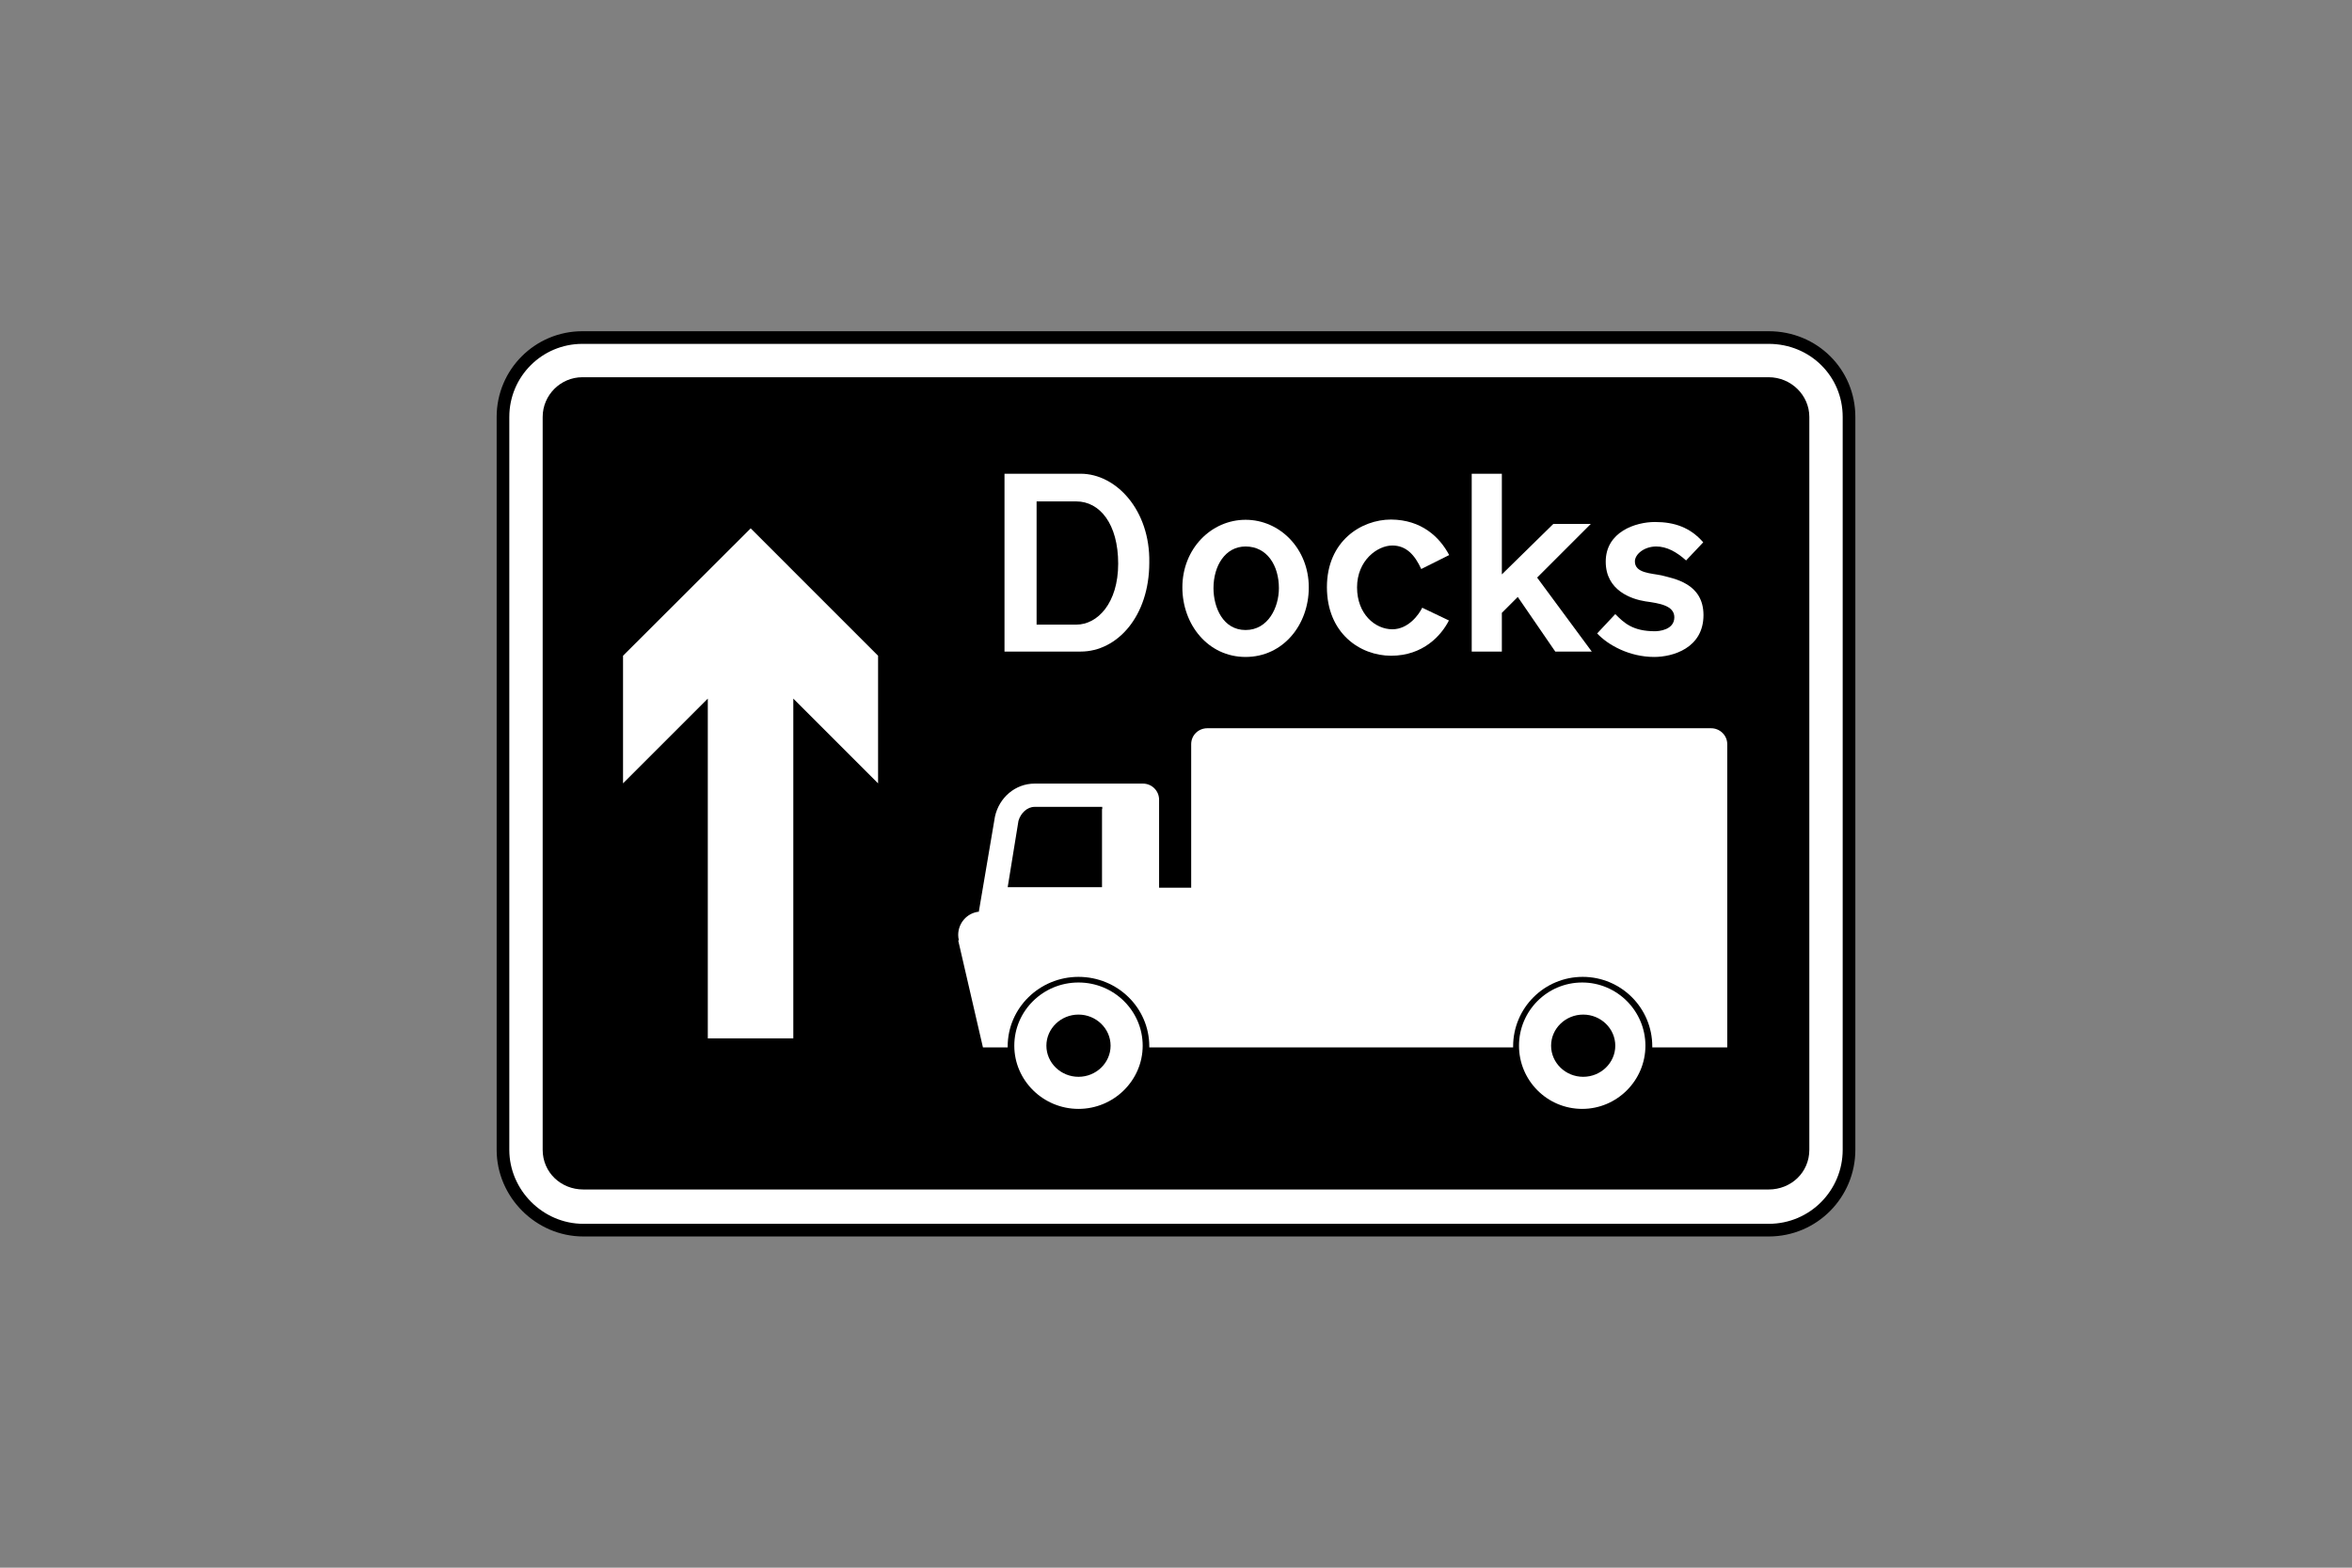
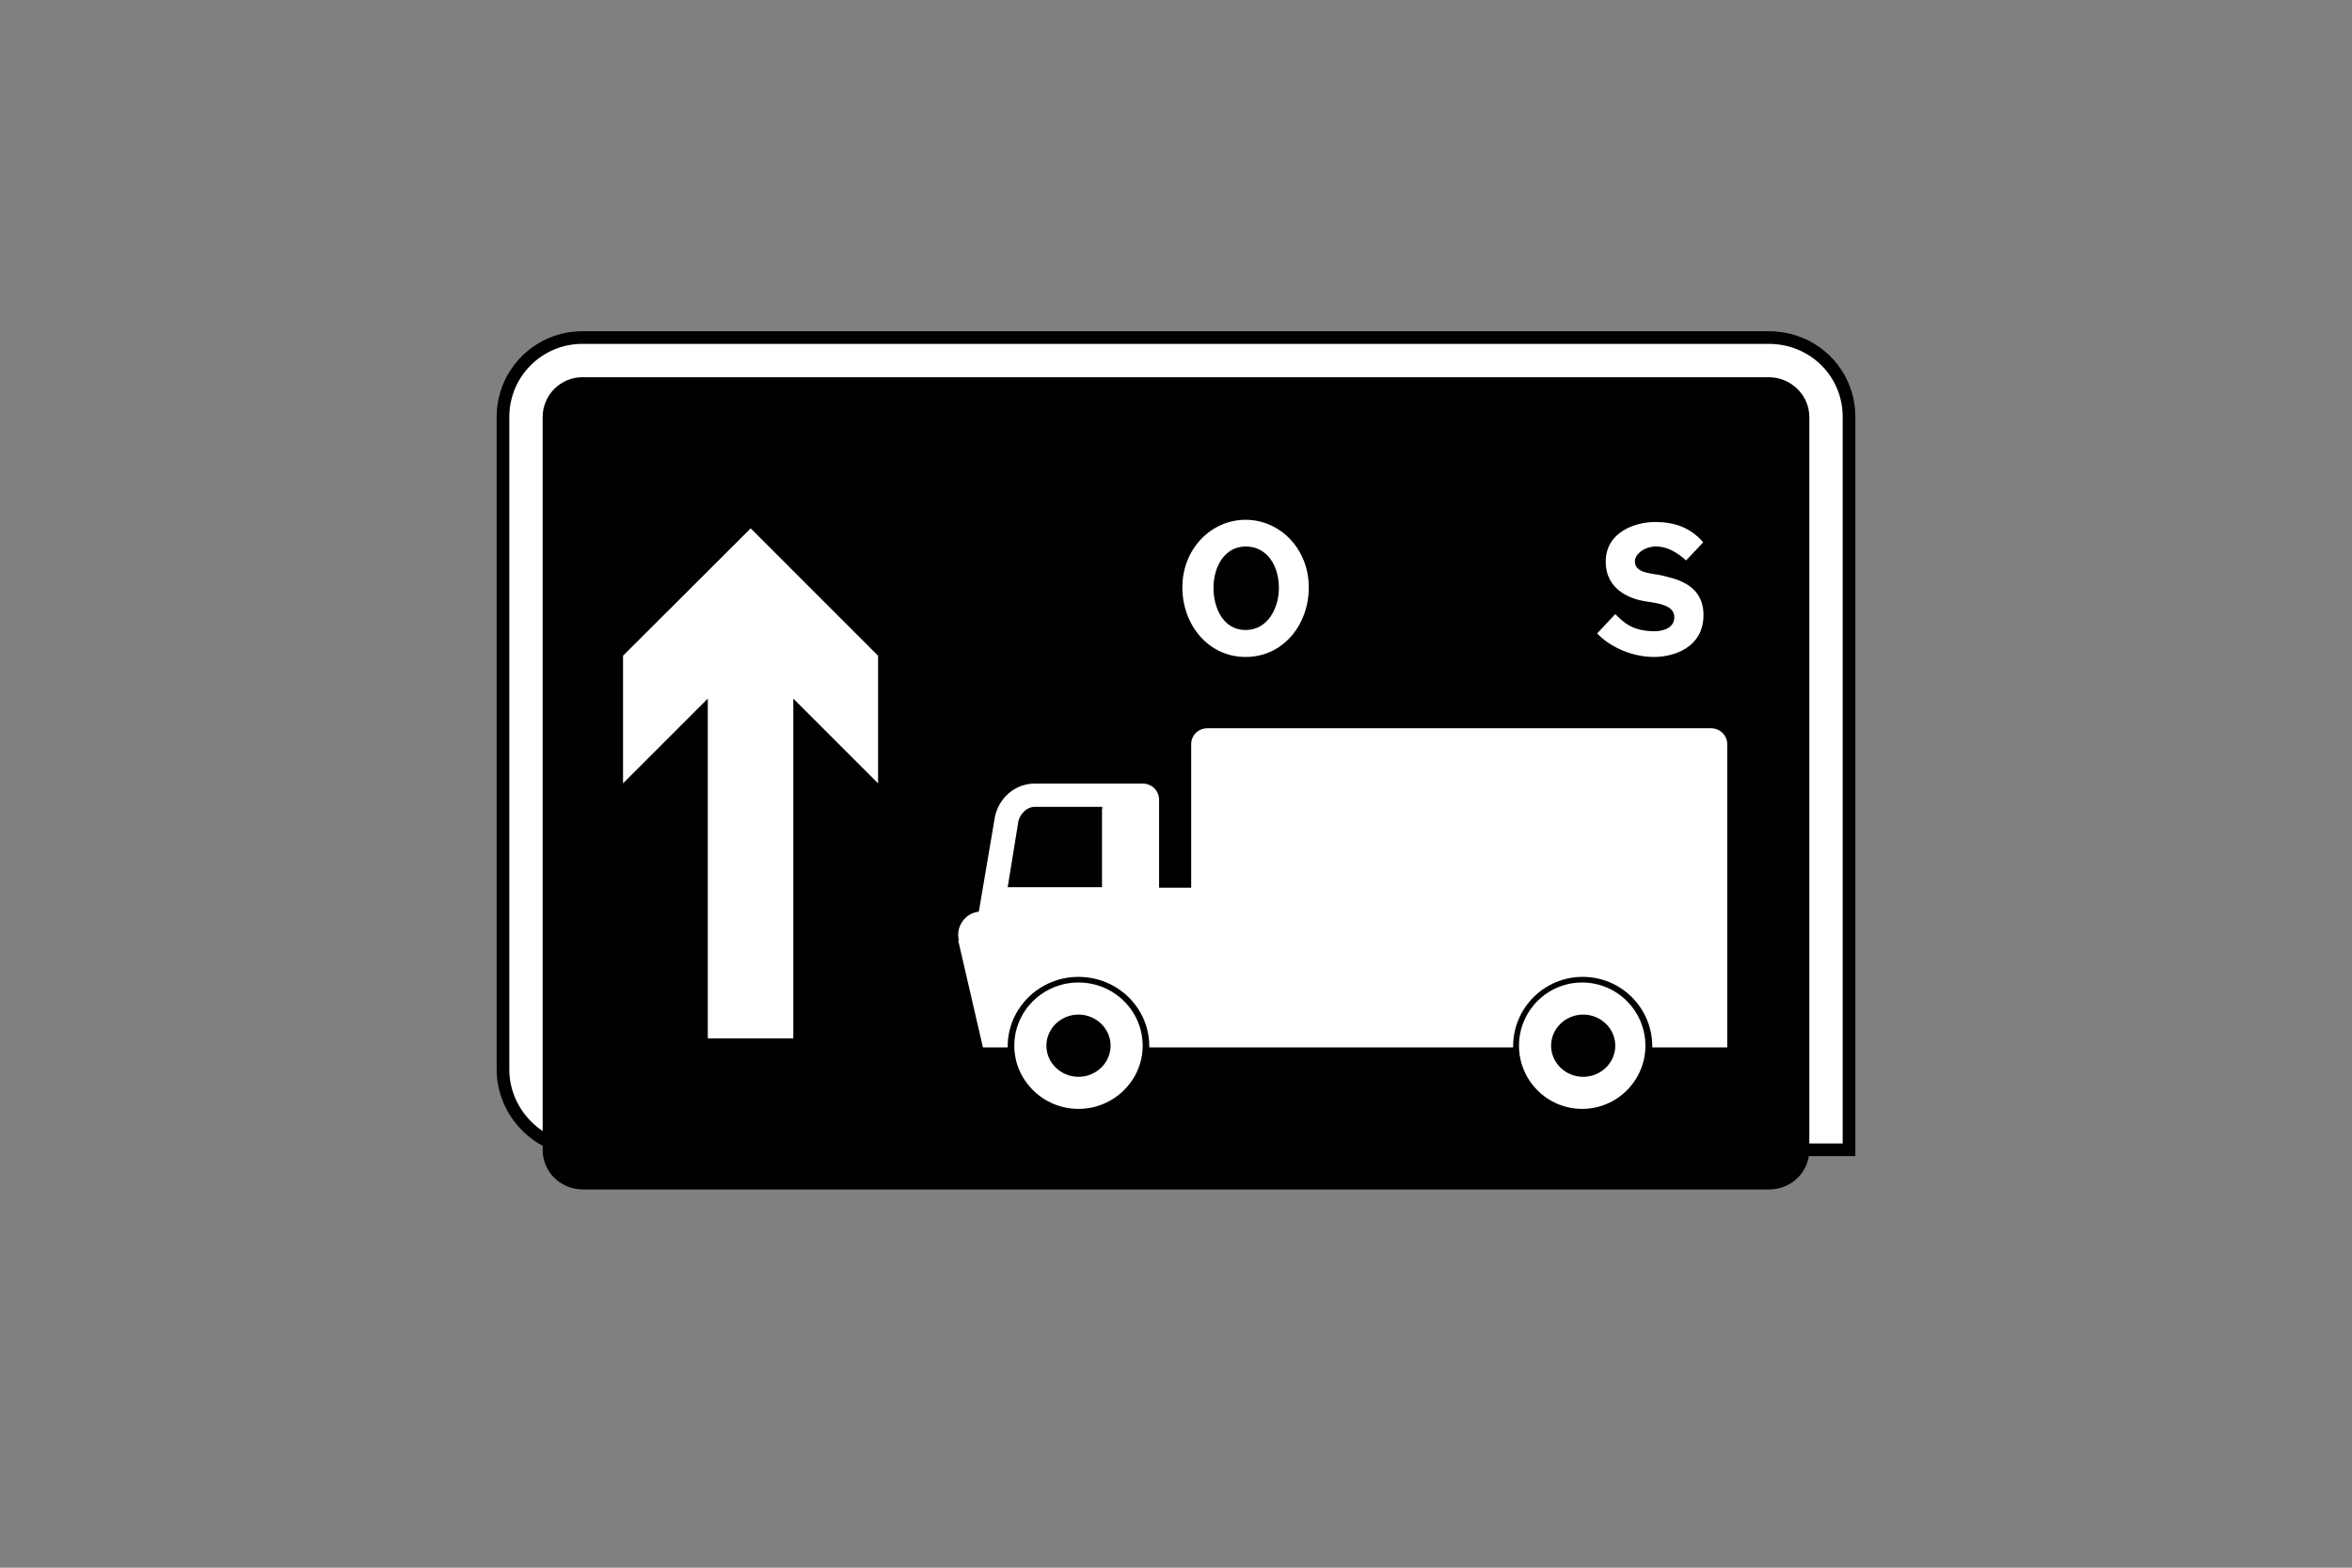
<svg xmlns="http://www.w3.org/2000/svg" version="1.1" id="Layer_1" x="0px" y="0px" viewBox="0 0 960 640" style="enable-background:new 0 0 960 640;" xml:space="preserve">
  <rect x="0" y="0" width="960" height="640" fill="#808080" stroke="none" />
  <style type="text/css">
	.st0{fill-rule:evenodd;clip-rule:evenodd;fill:#FFFFFF;stroke:#000000;stroke-width:5.166;stroke-miterlimit:10;}
	.st1{fill-rule:evenodd;clip-rule:evenodd;}
	.st2{fill-rule:evenodd;clip-rule:evenodd;fill:#FFFFFF;}
</style>
  <g>
-     <path class="st0" d="M721.9,137.8c18.4,0,32.8,14.4,32.8,32.4v299.2c0,17.9-14.4,32.8-32.8,32.8H238.1c-17.9,0-32.8-14.9-32.8-32.8   V170.2c0-17.9,14.5-32.4,32.4-32.4c0.2,0,0.3,0,0.5,0H721.9z" />
+     <path class="st0" d="M721.9,137.8c18.4,0,32.8,14.4,32.8,32.4v299.2H238.1c-17.9,0-32.8-14.9-32.8-32.8   V170.2c0-17.9,14.5-32.4,32.4-32.4c0.2,0,0.3,0,0.5,0H721.9z" />
    <path class="st1" d="M721.9,154c9.2,0,16.6,7.4,16.6,16.2v299.2c0,9.2-7.4,16.2-16.6,16.2H238.1c-9.2,0-16.6-7-16.6-16.2V170.2   c0-8.9,7.3-16.2,16.2-16.2c0.1,0,0.3,0,0.4,0L721.9,154z" />
    <path class="st2" d="M440.2,401.1L440.2,401.1c14.5,0,26.2,11.6,26.2,25.8c0,14.2-11.8,25.8-26.2,25.8s-26.2-11.6-26.2-25.8   C414,412.7,425.7,401.1,440.2,401.1L440.2,401.1z M440.2,414.2L440.2,414.2c7.2,0,13.1,5.7,13.1,12.7s-5.9,12.7-13.1,12.7   c-7.2,0-13.1-5.7-13.1-12.7C427.1,419.9,433,414.2,440.2,414.2L440.2,414.2z" />
    <path class="st2" d="M645.8,401.1L645.8,401.1c14.2,0,25.8,11.6,25.8,25.8c0,14.2-11.6,25.8-25.8,25.8c-14.3,0-25.8-11.6-25.8-25.8   C620,412.7,631.5,401.1,645.8,401.1L645.8,401.1z M646.2,414.2L646.2,414.2c7.2,0,13.1,5.7,13.1,12.7s-5.9,12.7-13.1,12.7   c-7.2,0-13.1-5.7-13.1-12.7C633.1,419.9,639,414.2,646.2,414.2L646.2,414.2z" />
    <path class="st2" d="M399.5,372.3l6.6-38.9l0,0c1.7-7.8,8.3-13.5,16.2-13.5l0,0h44.2l0,0c3.6,0,6.6,2.9,6.6,6.6l0,0v35.9l0,0h13.1   l0,0v-58.6l0,0c0-3.6,2.9-6.5,6.6-6.5l0,0h205.6l0,0c3.6,0,6.6,2.9,6.6,6.5l0,0v123.8l0,0h-30.2l-0.4,0c0-0.2,0-0.3,0-0.4   c0-15.7-12.7-28.4-28.4-28.4c-15.7,0-28.4,12.7-28.4,28.4c0,0.1,0,0.3,0,0.4v0H469.1v0c0-0.2,0-0.3,0-0.4   c0-15.7-12.9-28.4-28.9-28.4c-15.9,0-28.9,12.7-28.9,28.4c0,0.1,0,0.3,0,0.4l0,0h-10.1l0,0l-10.1-43.7l0.3,0   c-0.2-0.7-0.3-1.5-0.3-2.2c0-4.8,3.5-8.9,8.3-9.5L399.5,372.3z M449.8,330.3v31.9l0,0h-38.5l0,0l4.4-27.1l0,0   c0.9-3.1,3.5-5.7,6.6-5.7l0,0h27.6V330.3z" />
-     <path class="st2" d="M439.3,204.7h-16.2V255h16.2l0,0c8.7,0,17.1-8.8,17.1-24.9C456.4,213.9,448.9,204.7,439.3,204.7L439.3,204.7z    M441.1,193.4H410V266h31.1l0,0c14.9,0,28-14.4,28-36.3C469.5,208.2,455.5,193.4,441.1,193.4L441.1,193.4z" />
-     <path class="st2" d="M591.5,226.6l-11.4,5.7l0,0c-2.6-5.7-6.1-9.6-11.8-9.6c-6.1,0-14.4,6.1-14.4,17.1c0,10.9,7.4,17.1,14.4,17.1   c6.6,0,10.9-6.1,12.2-8.8l0,0l10.9,5.2l0,0c-3.1,6.1-10.5,14.4-23.6,14.4c-12.7,0-26.2-9.2-26.2-28s14-27.6,26.2-27.6   C580.2,212.2,587.6,219.2,591.5,226.6L591.5,226.6z" />
-     <polygon class="st2" points="613,218.3 613,234.5 634,213.9 649.3,213.9 627.4,235.8 649.7,266 634.8,266 619.5,243.7 613,250.2    613,266 600.7,266 600.7,193.4 613,193.4 613,206.1  " />
    <path class="st2" d="M651.9,258.6l7.4-7.9l0,0c3.5,3.5,7,7,16.2,7c1.3,0,7.9-0.4,7.9-5.7c0-4.8-6.1-5.7-11.8-6.5   c-5.7-0.9-16.2-4.4-16.2-16.2c0-12.2,12.2-16.2,20.1-16.2c7.9,0,14.4,2.2,19.7,8.3l0,0l-7,7.4l0,0c-3.9-3.5-7.9-5.7-12.2-5.7   c-4.8,0-8.7,3.1-8.7,6.1c0,4.8,6.6,4.8,10.9,5.7c4.8,1.3,17.1,3.1,17.1,16.2c0,13.6-12.7,17.1-20.1,17.1   C665,268.2,656.3,263.3,651.9,258.6L651.9,258.6z" />
    <path class="st2" d="M508.4,257.2c9.2,0,13.6-9.2,13.6-17.1c0-9.2-4.8-17-13.6-17l0,0c-8.3,0-13.1,7.9-13.1,17   C495.3,248,499.2,257.2,508.4,257.2L508.4,257.2z M508.4,268.2c15.3,0,25.8-13.1,25.8-28.4c0-15.8-11.8-27.6-25.8-27.6l0,0   c-14,0-25.8,11.8-25.8,27.6C482.6,255,493.1,268.2,508.4,268.2L508.4,268.2z" />
    <polygon class="st2" points="288.9,423.9 288.9,285.2 254.3,319.8 254.3,267.7 306.4,215.7 358.4,267.7 358.4,319.8 323.8,285.2    323.8,423.9  " />
  </g>
</svg>